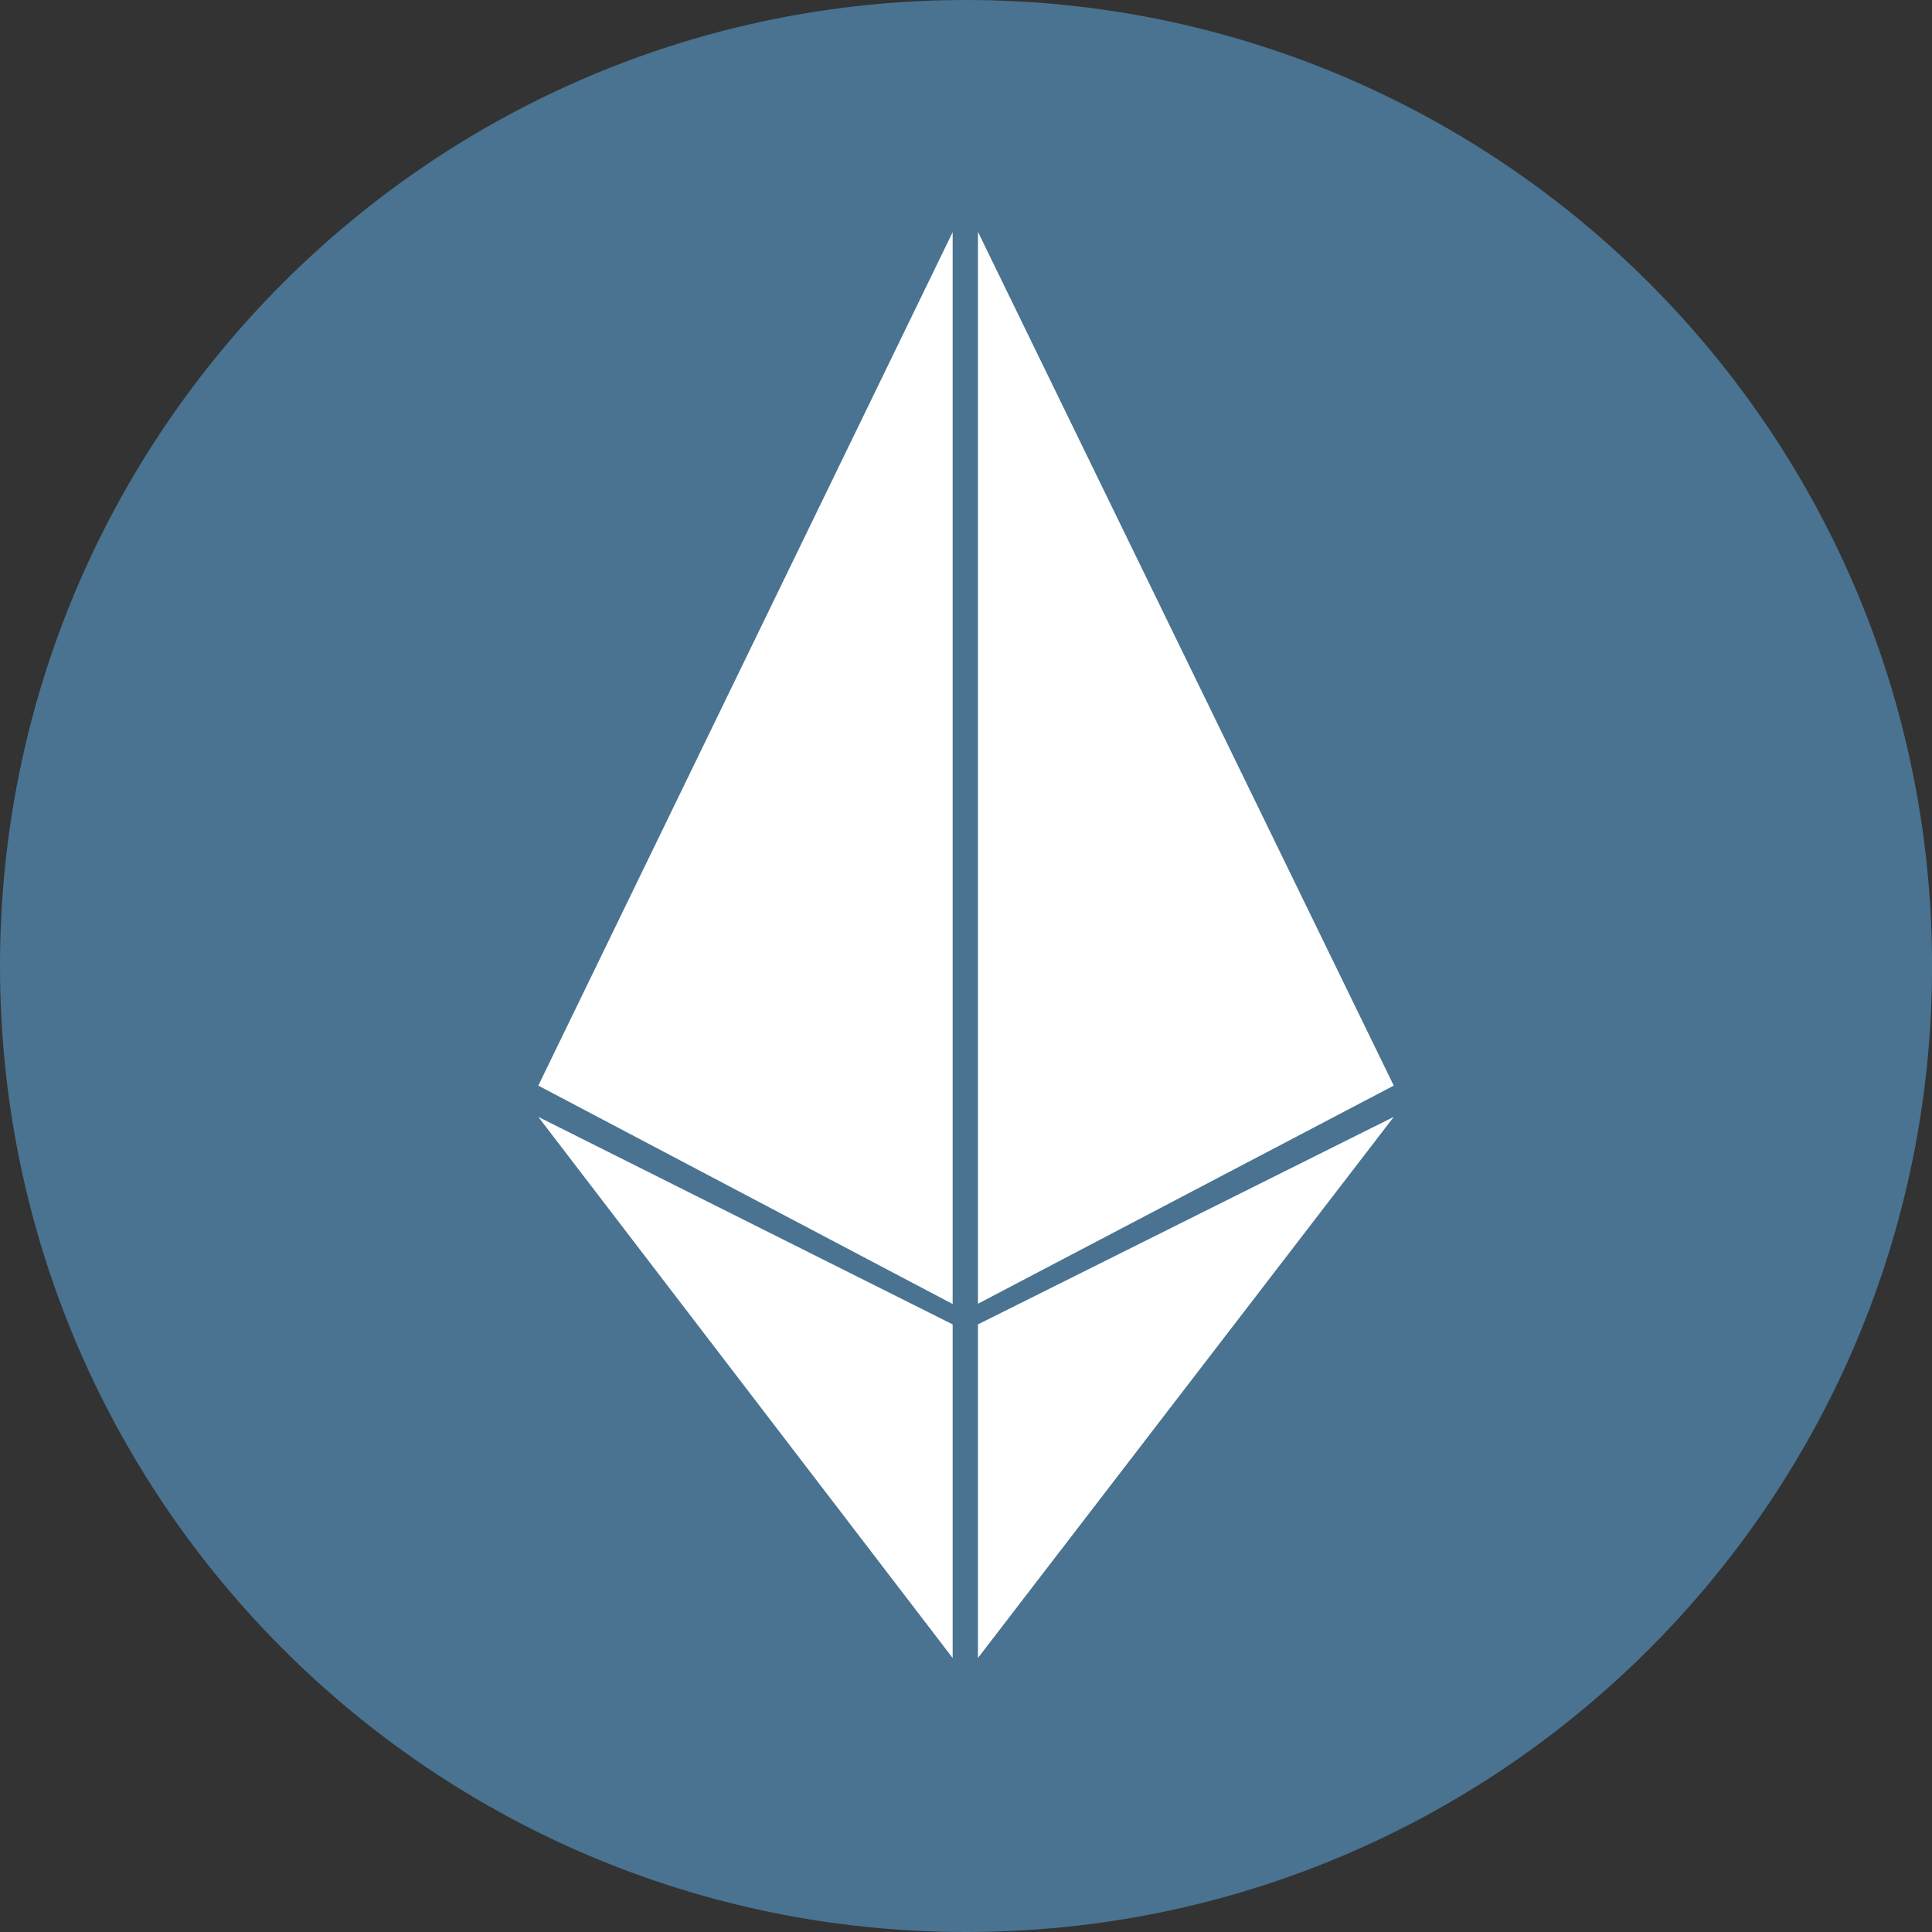
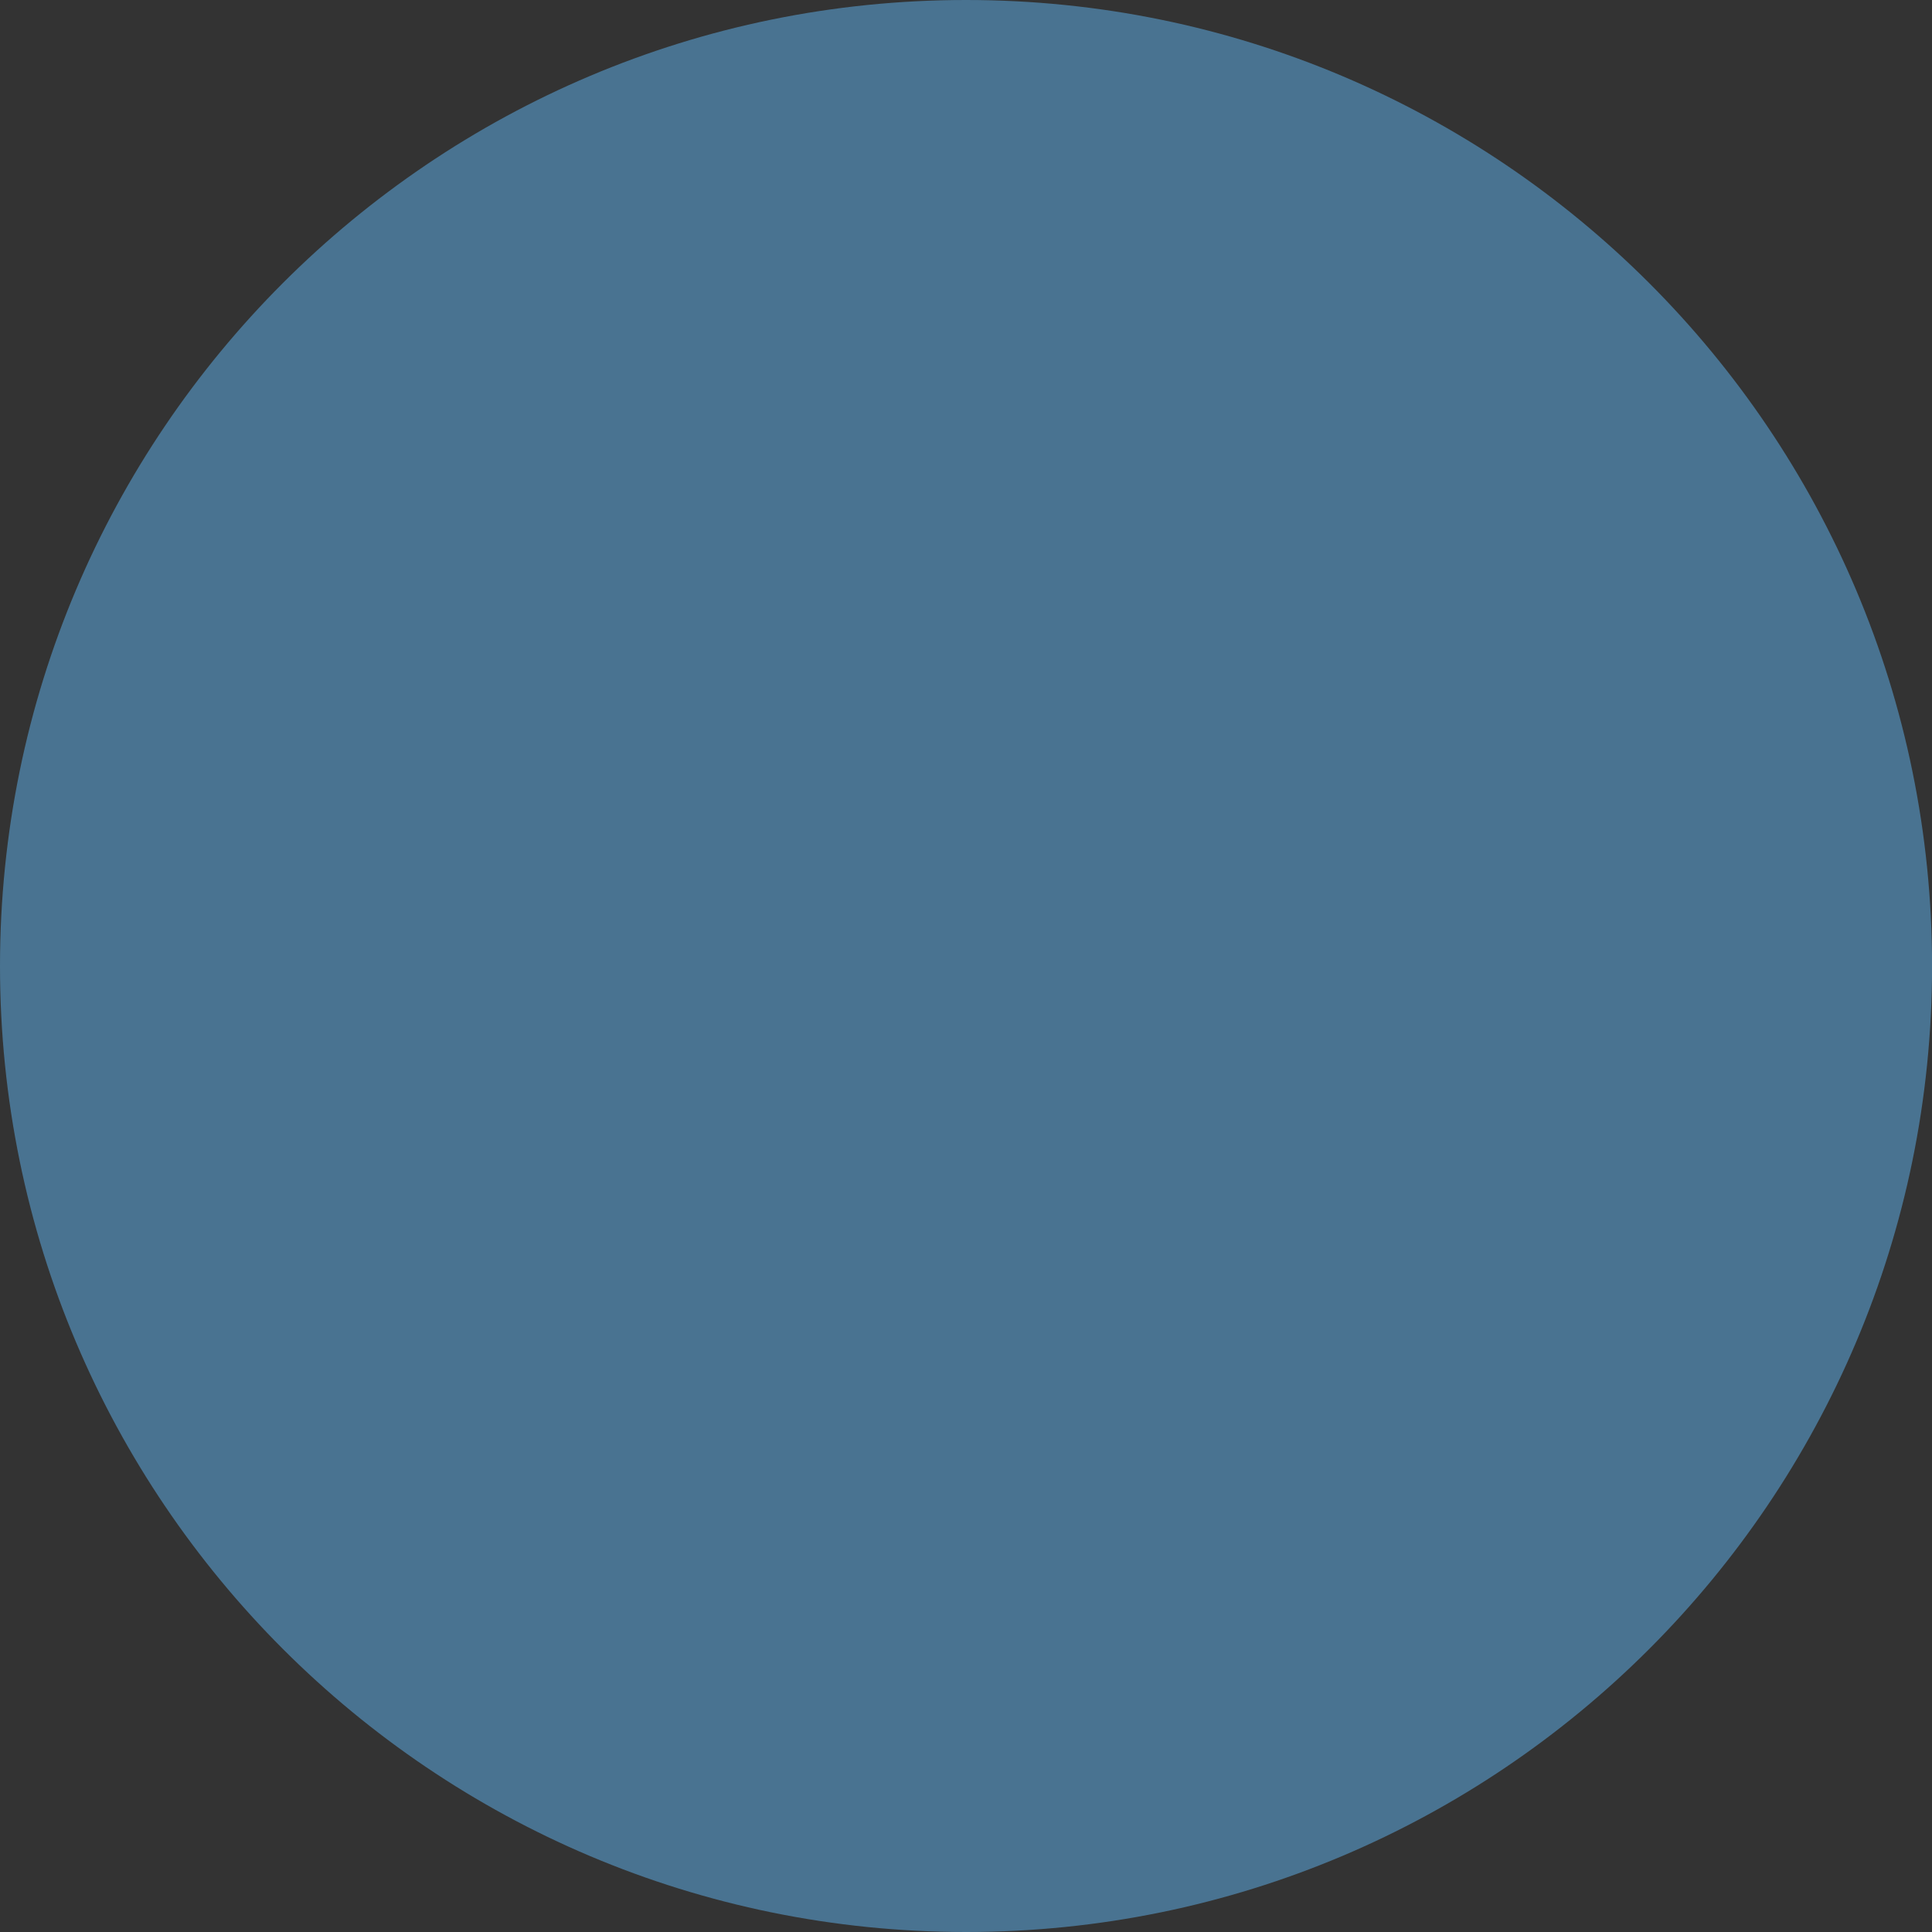
<svg xmlns="http://www.w3.org/2000/svg" width="32" height="32" viewBox="0 0 32 32" fill="none">
  <rect x="0" y="0" width="32" height="32" fill="#333333" stroke="none" />
  <path d="M32.001 16.001C32.001 24.838 24.837 32 16.001 32C7.166 32 0 24.837 0 16.001C0 7.165 7.164 0 16 0C24.836 0 32.001 7.164 32.001 16.001Z" fill="#497391" />
-   <path d="M8.916 17.981L15.779 3.845V21.599L8.916 17.981ZM23.085 17.981L16.198 21.594V3.84L23.085 17.981ZM8.916 18.499L15.779 21.936V27.462L8.916 18.499ZM23.085 18.499L16.198 27.461V21.936L23.085 18.499Z" fill="#fff" />
</svg>